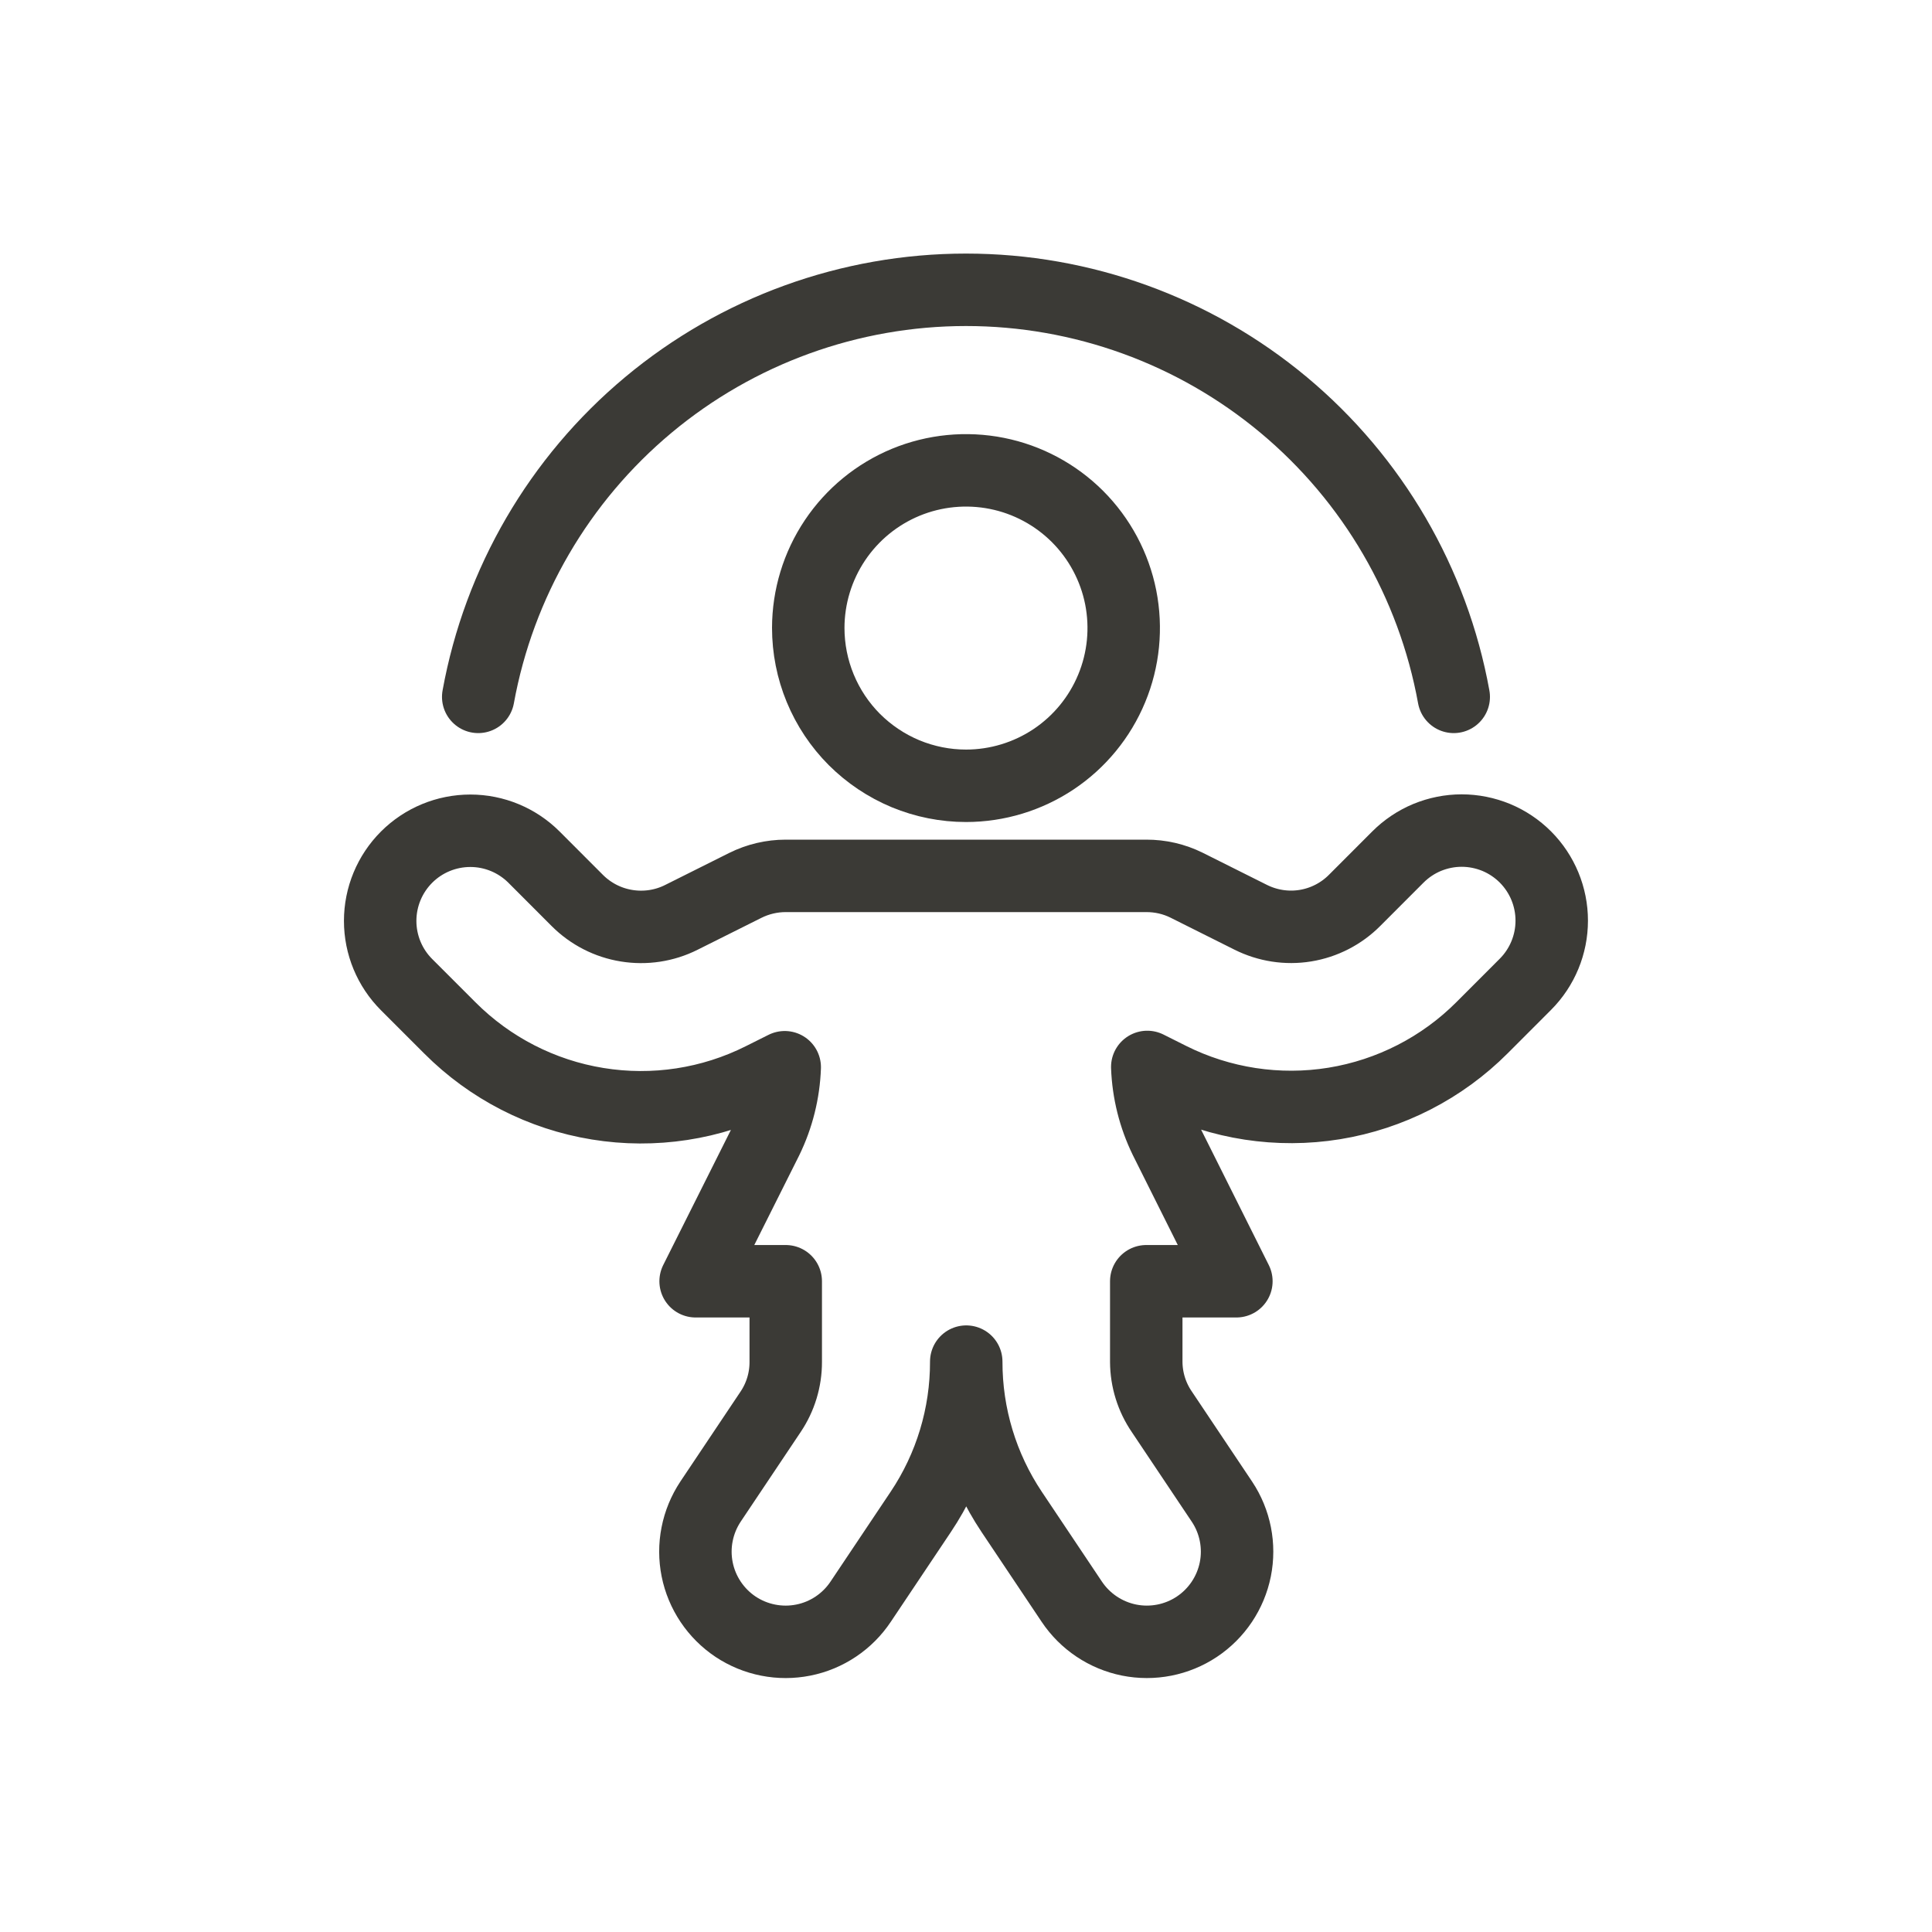
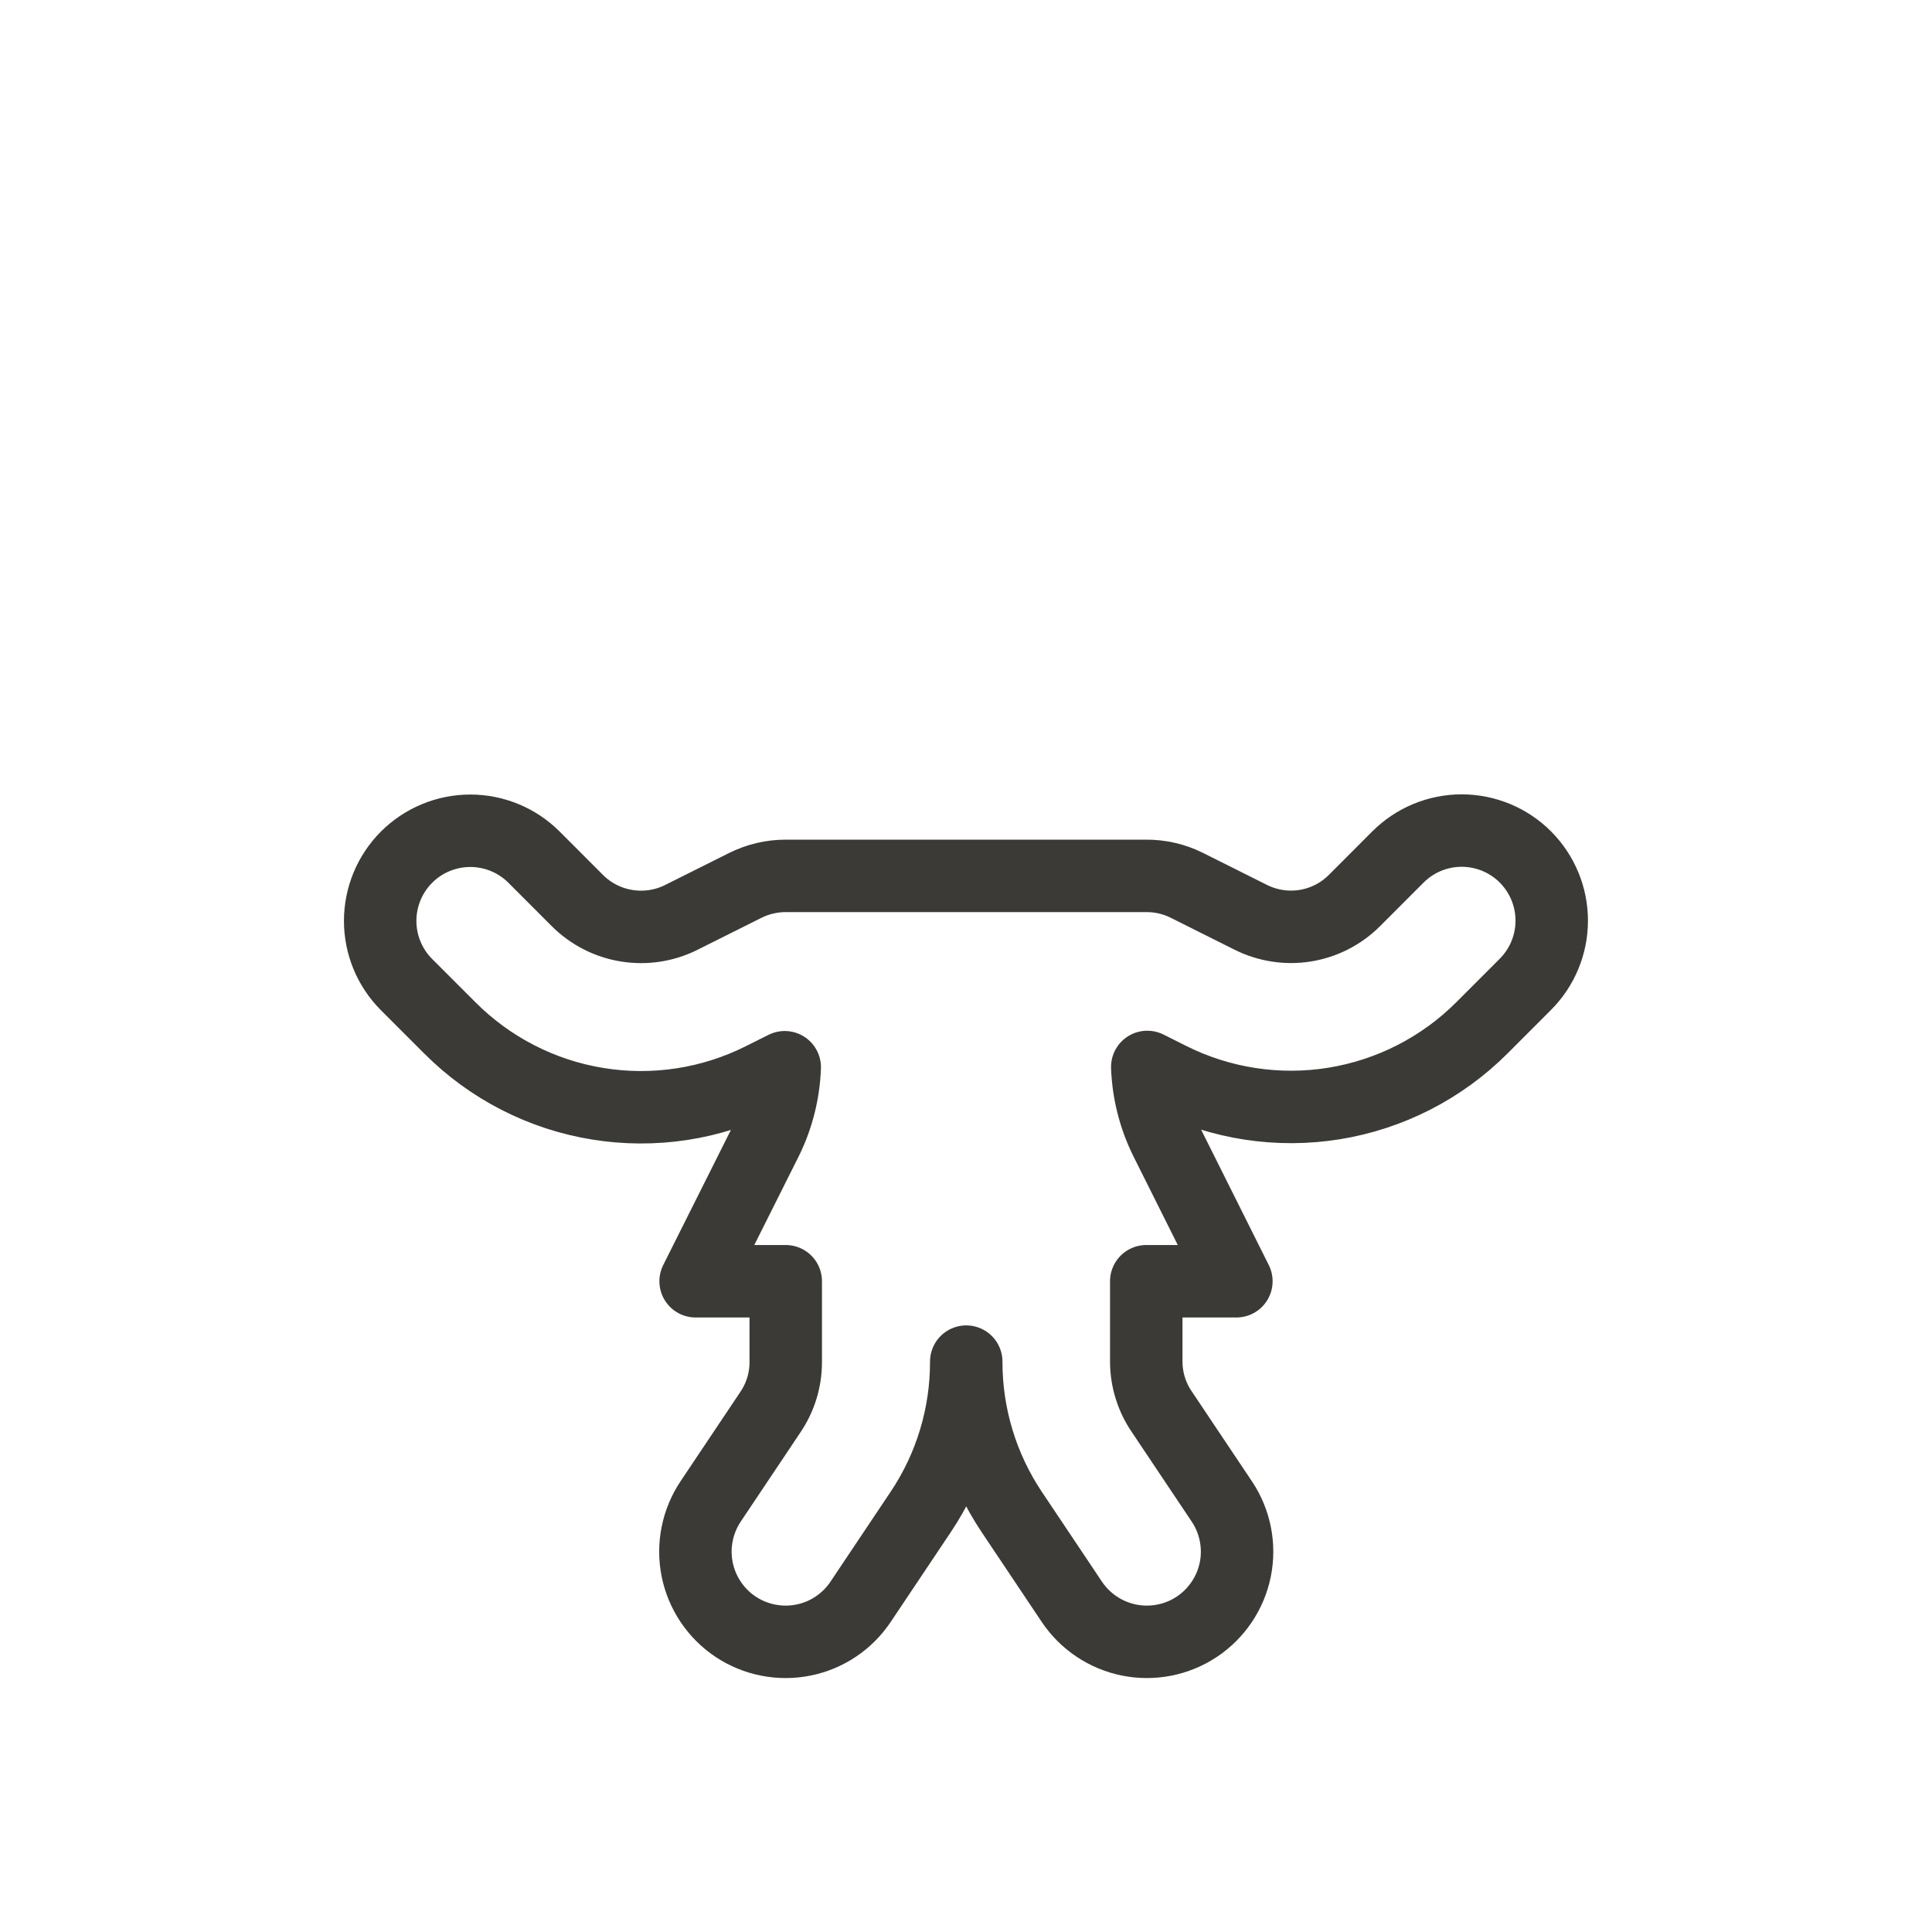
<svg xmlns="http://www.w3.org/2000/svg" width="40" height="40" viewBox="0 0 40 40" fill="none">
-   <path d="M16.734 12.999C16.735 12.354 16.927 11.723 17.287 11.186C17.646 10.65 18.156 10.232 18.753 9.985C19.349 9.739 20.006 9.675 20.639 9.801C21.272 9.927 21.854 10.239 22.31 10.695C22.766 11.152 23.077 11.734 23.203 12.367C23.328 13.001 23.264 13.657 23.016 14.254C22.769 14.85 22.351 15.36 21.814 15.719C21.277 16.077 20.645 16.269 20 16.269C19.571 16.269 19.146 16.184 18.749 16.02C18.353 15.855 17.993 15.614 17.689 15.311C17.386 15.007 17.146 14.647 16.982 14.25C16.818 13.854 16.734 13.429 16.734 12.999Z" stroke="#3B3A36" stroke-width="1.5" stroke-linecap="round" stroke-linejoin="round" />
  <path d="M31.582 17.743C31.409 17.57 31.203 17.432 30.977 17.338C30.75 17.245 30.508 17.196 30.262 17.196C30.017 17.196 29.775 17.245 29.548 17.338C29.322 17.432 29.116 17.57 28.943 17.743L28.047 18.64C27.771 18.918 27.414 19.102 27.027 19.165C26.64 19.228 26.243 19.166 25.892 18.99L24.567 18.327C24.307 18.198 24.021 18.133 23.732 18.134H16.268C15.978 18.134 15.693 18.201 15.433 18.33L14.107 18.993C13.757 19.169 13.36 19.229 12.973 19.166C12.587 19.104 12.23 18.921 11.953 18.644L11.057 17.747C10.707 17.397 10.233 17.2 9.738 17.2C9.243 17.2 8.768 17.396 8.418 17.746C8.068 18.096 7.871 18.571 7.871 19.066C7.871 19.561 8.067 20.035 8.417 20.385L9.314 21.282C10.144 22.114 11.215 22.664 12.375 22.852C13.535 23.041 14.725 22.859 15.775 22.332L16.247 22.096C16.228 22.614 16.101 23.123 15.874 23.589L14.402 26.527H16.268V28.196C16.269 28.565 16.16 28.925 15.954 29.231L14.71 31.09C14.575 31.294 14.48 31.523 14.433 31.764C14.385 32.004 14.386 32.252 14.434 32.492C14.482 32.733 14.578 32.962 14.714 33.165C14.851 33.369 15.026 33.544 15.23 33.68C15.435 33.816 15.664 33.91 15.904 33.957C16.145 34.005 16.393 34.004 16.633 33.956C16.874 33.908 17.102 33.813 17.306 33.676C17.51 33.539 17.684 33.364 17.82 33.16L19.064 31.301C19.68 30.381 20.007 29.298 20.005 28.191C20.003 29.298 20.33 30.381 20.945 31.301L22.189 33.16C22.464 33.572 22.891 33.858 23.377 33.956C23.862 34.053 24.367 33.954 24.779 33.68C25.192 33.405 25.478 32.978 25.576 32.492C25.673 32.007 25.574 31.502 25.299 31.09L24.055 29.231C23.846 28.926 23.734 28.566 23.732 28.196V26.527H25.598L24.126 23.582C23.899 23.116 23.772 22.608 23.753 22.09L24.224 22.326C25.275 22.852 26.465 23.034 27.625 22.846C28.785 22.657 29.856 22.108 30.686 21.276L31.582 20.379C31.931 20.029 32.127 19.555 32.127 19.061C32.127 18.567 31.931 18.093 31.582 17.743Z" stroke="#3B3A36" stroke-width="1.5" stroke-linecap="round" stroke-linejoin="round" />
-   <path d="M30.098 14.428C29.669 12.063 28.422 9.924 26.577 8.384C24.731 6.844 22.404 6 20 6C17.596 6 15.268 6.844 13.423 8.384C11.578 9.924 10.331 12.063 9.901 14.428" stroke="#3B3A36" stroke-width="1.5" stroke-linecap="round" stroke-linejoin="round" />
</svg>